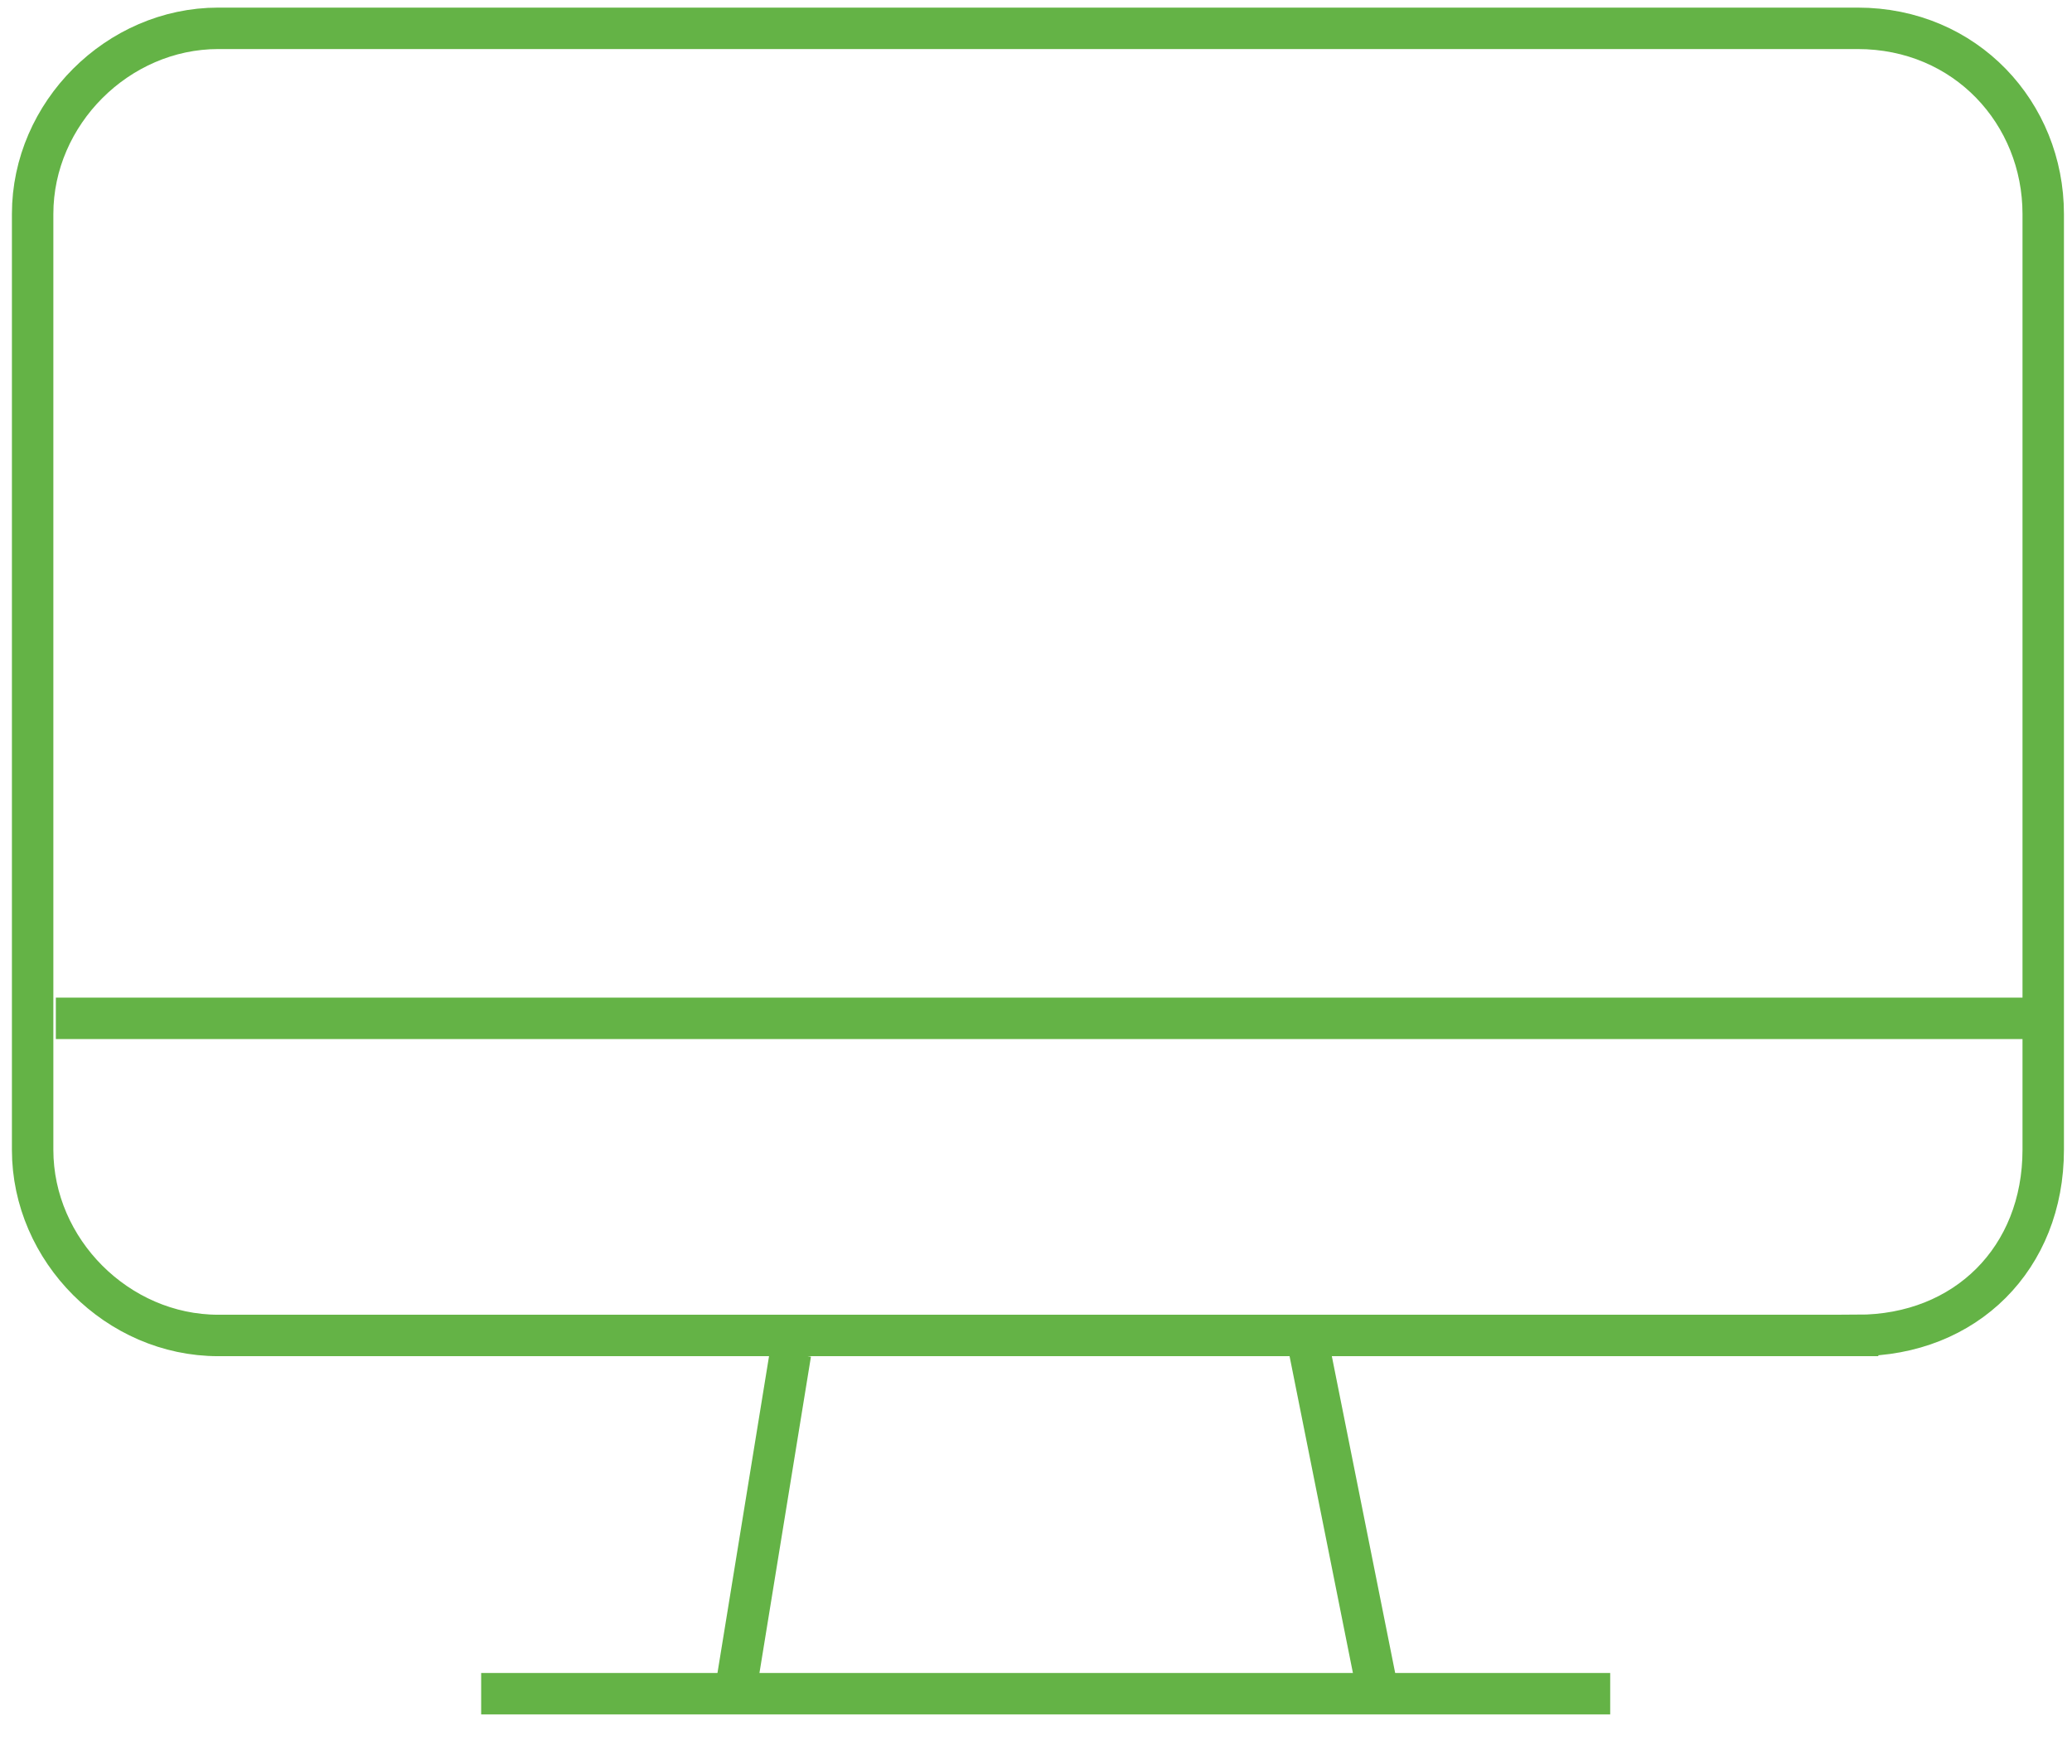
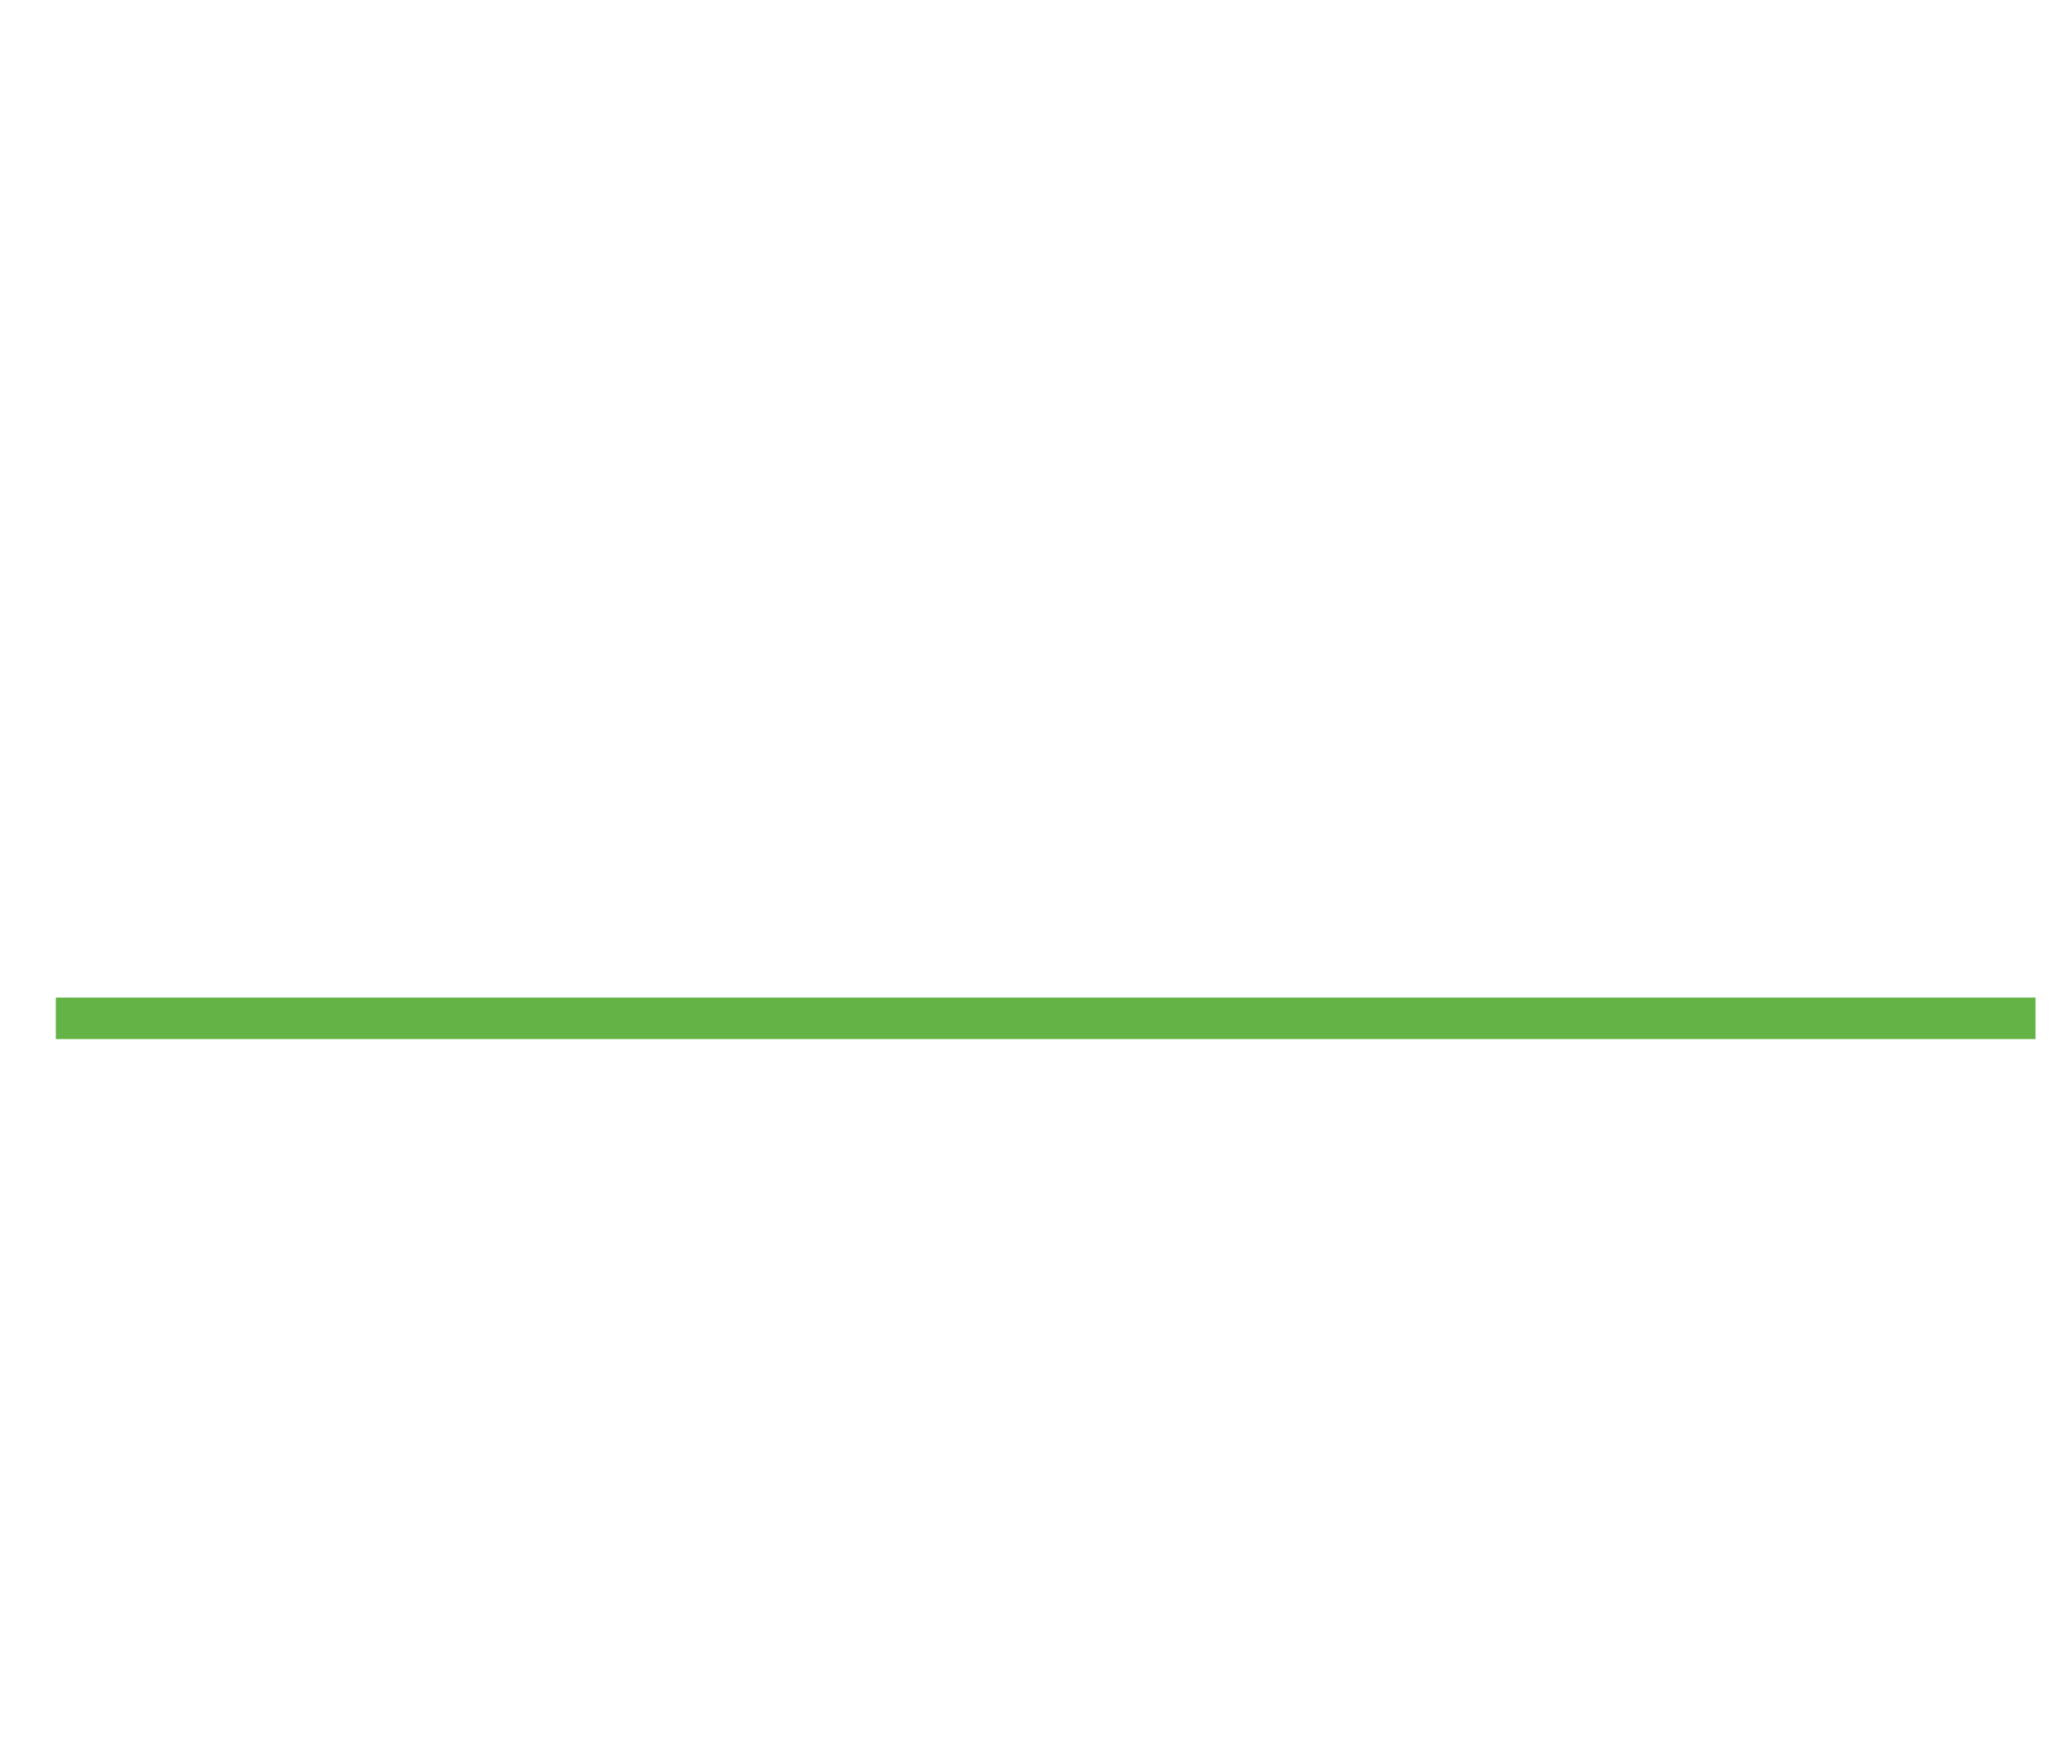
<svg xmlns="http://www.w3.org/2000/svg" id="Layer_1" data-name="Layer 1" version="1.1" viewBox="0 0 100 85.115">
  <defs>
    <style>
      .cls-1 {
        fill: none;
      }

      .cls-1, .cls-2 {
        stroke: #64b346;
        stroke-miterlimit: 10;
        stroke-width: 2px;
      }

      .cls-2 {
        fill: #64b346;
      }
    </style>
  </defs>
-   <path class="cls-1" d="M89.654,64.441H10.532c-4.852,0-8.957-4.105-8.957-8.957V10.324C1.575,5.472,5.681,1.367,10.532,1.367h79.122c5.225,0,8.957,4.105,8.957,8.957v45.159c0,5.225-3.732,8.957-8.957,8.957Z" />
  <polygon class="cls-2" points="2.695 49.139 98.238 49.139 98.238 49.139 2.695 49.139" />
-   <line class="cls-1" x1="38.151" y1="65.306" x2="35.538" y2="81.355" />
-   <line class="cls-1" x1="63.156" y1="64.933" x2="66.515" y2="81.728" />
-   <line class="cls-1" x1="23.222" y1="81.728" x2="77.712" y2="81.728" />
</svg>